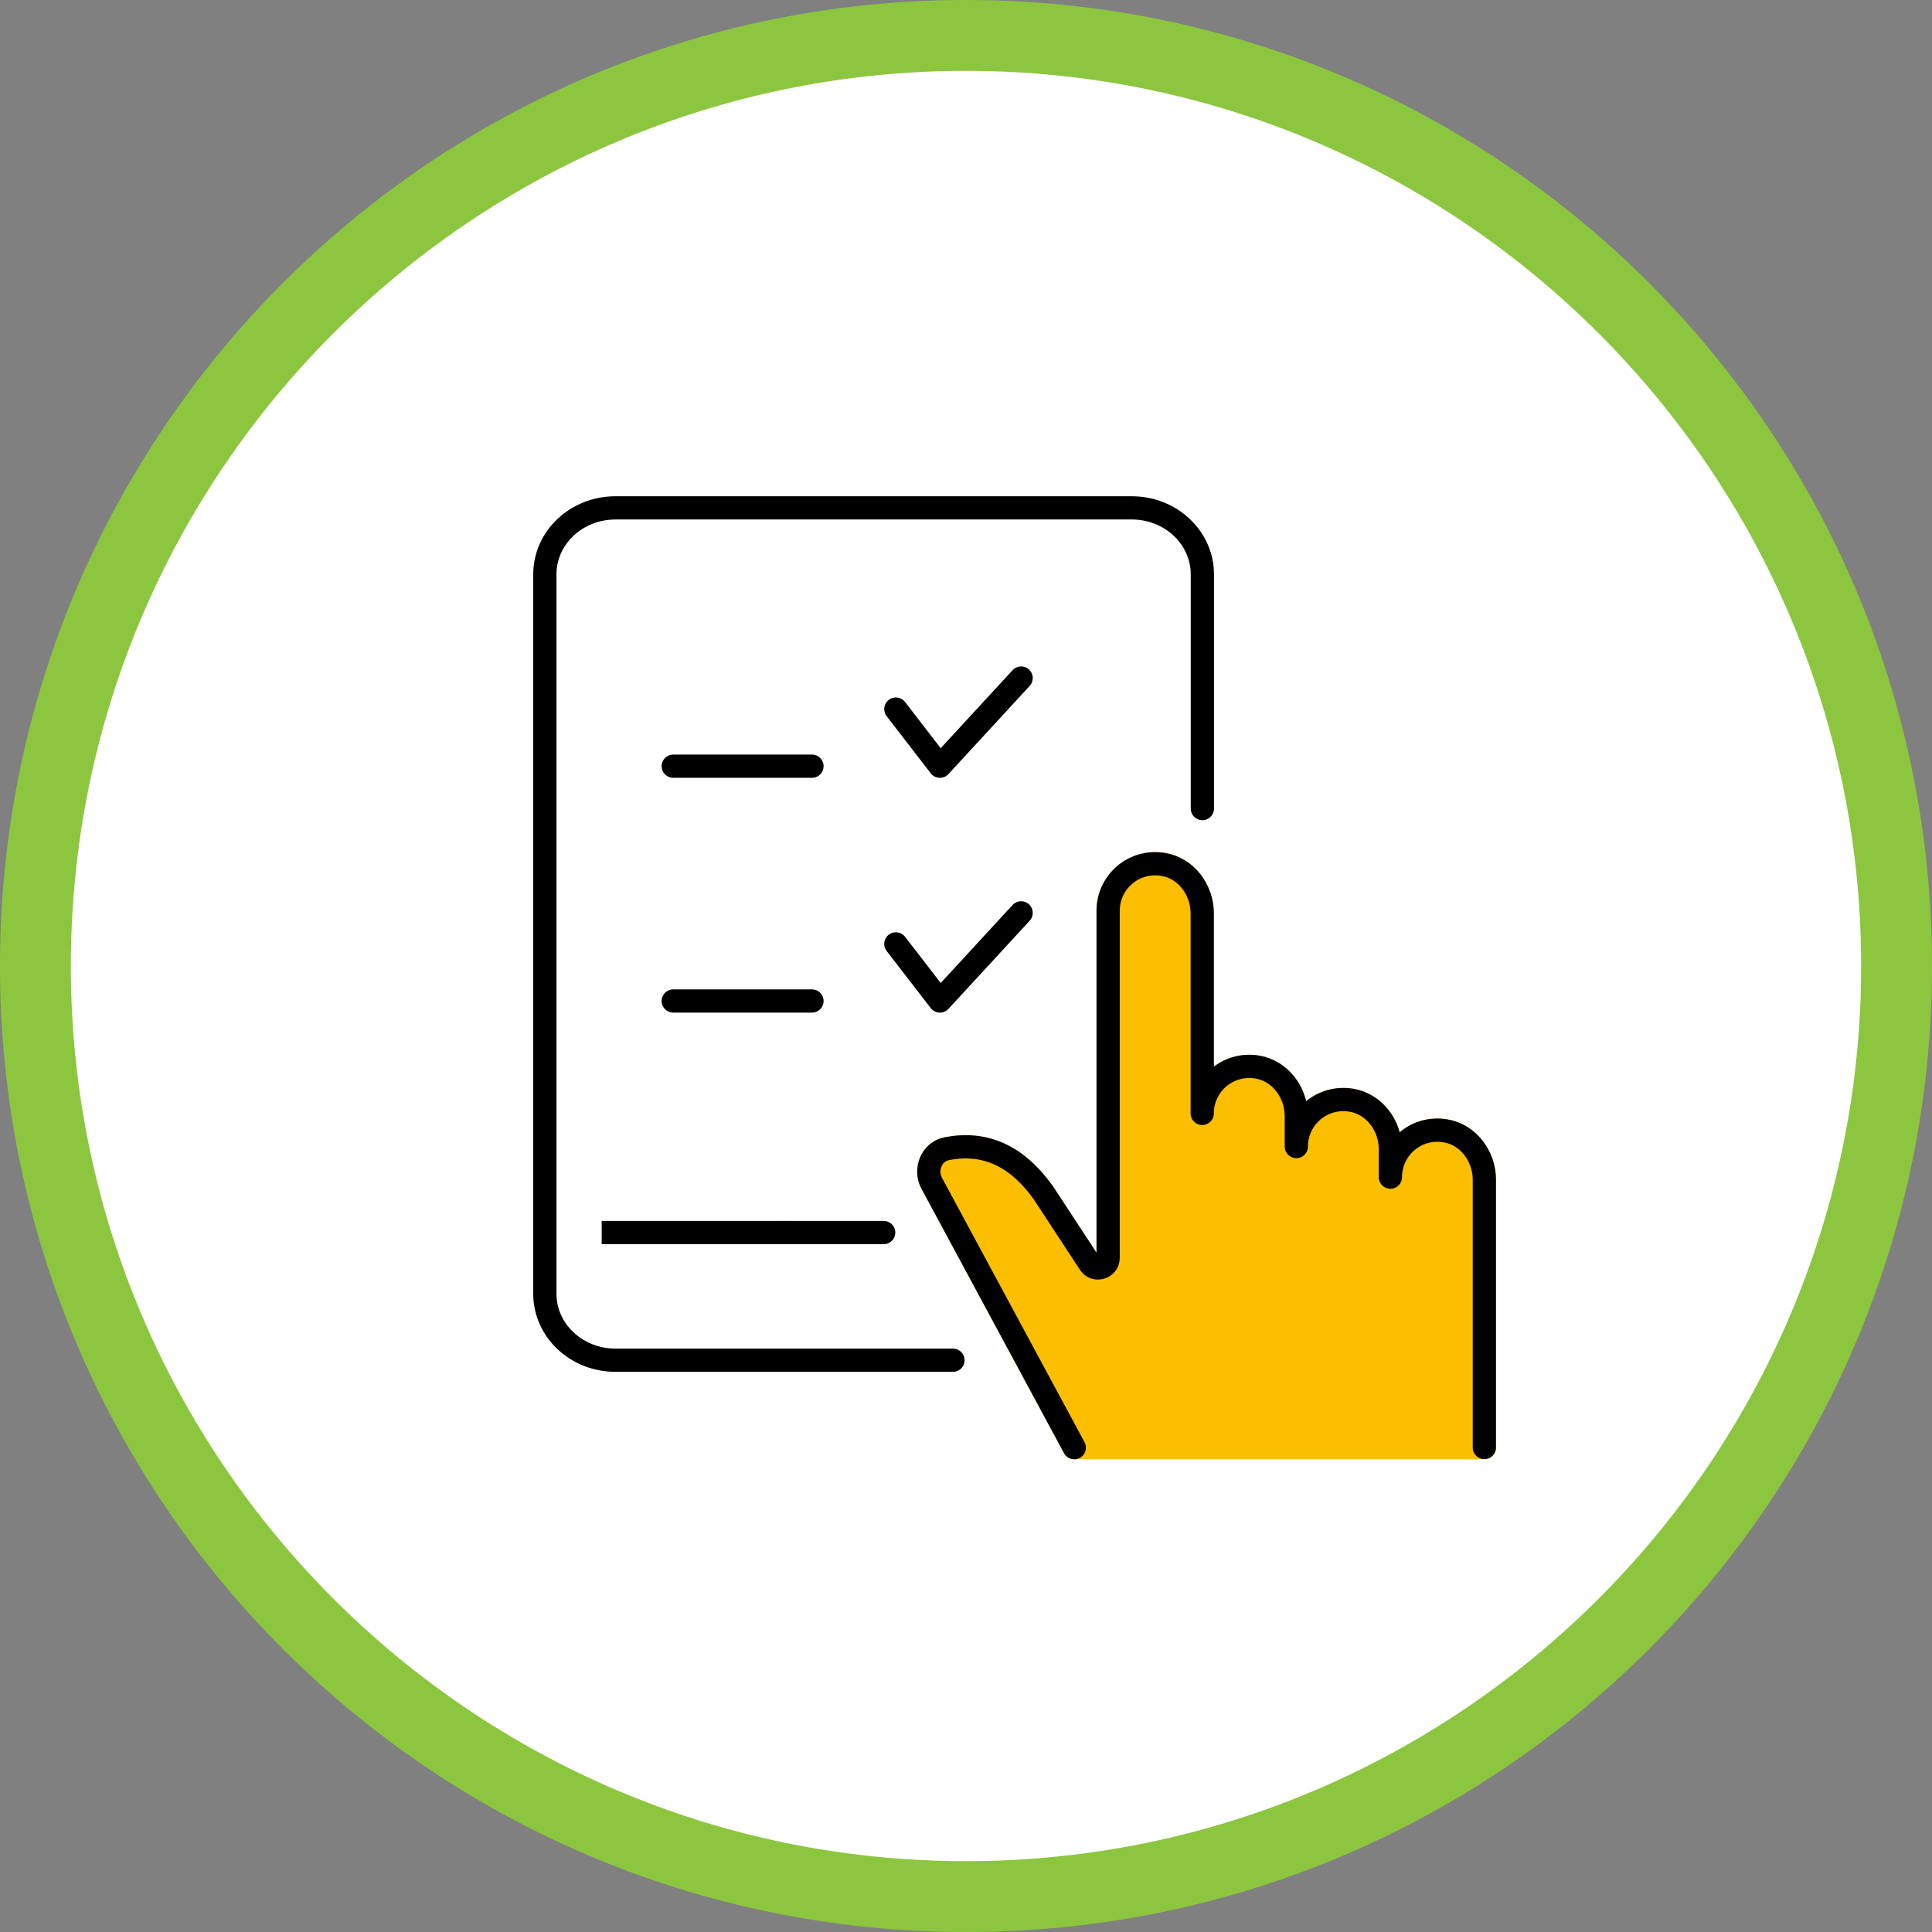
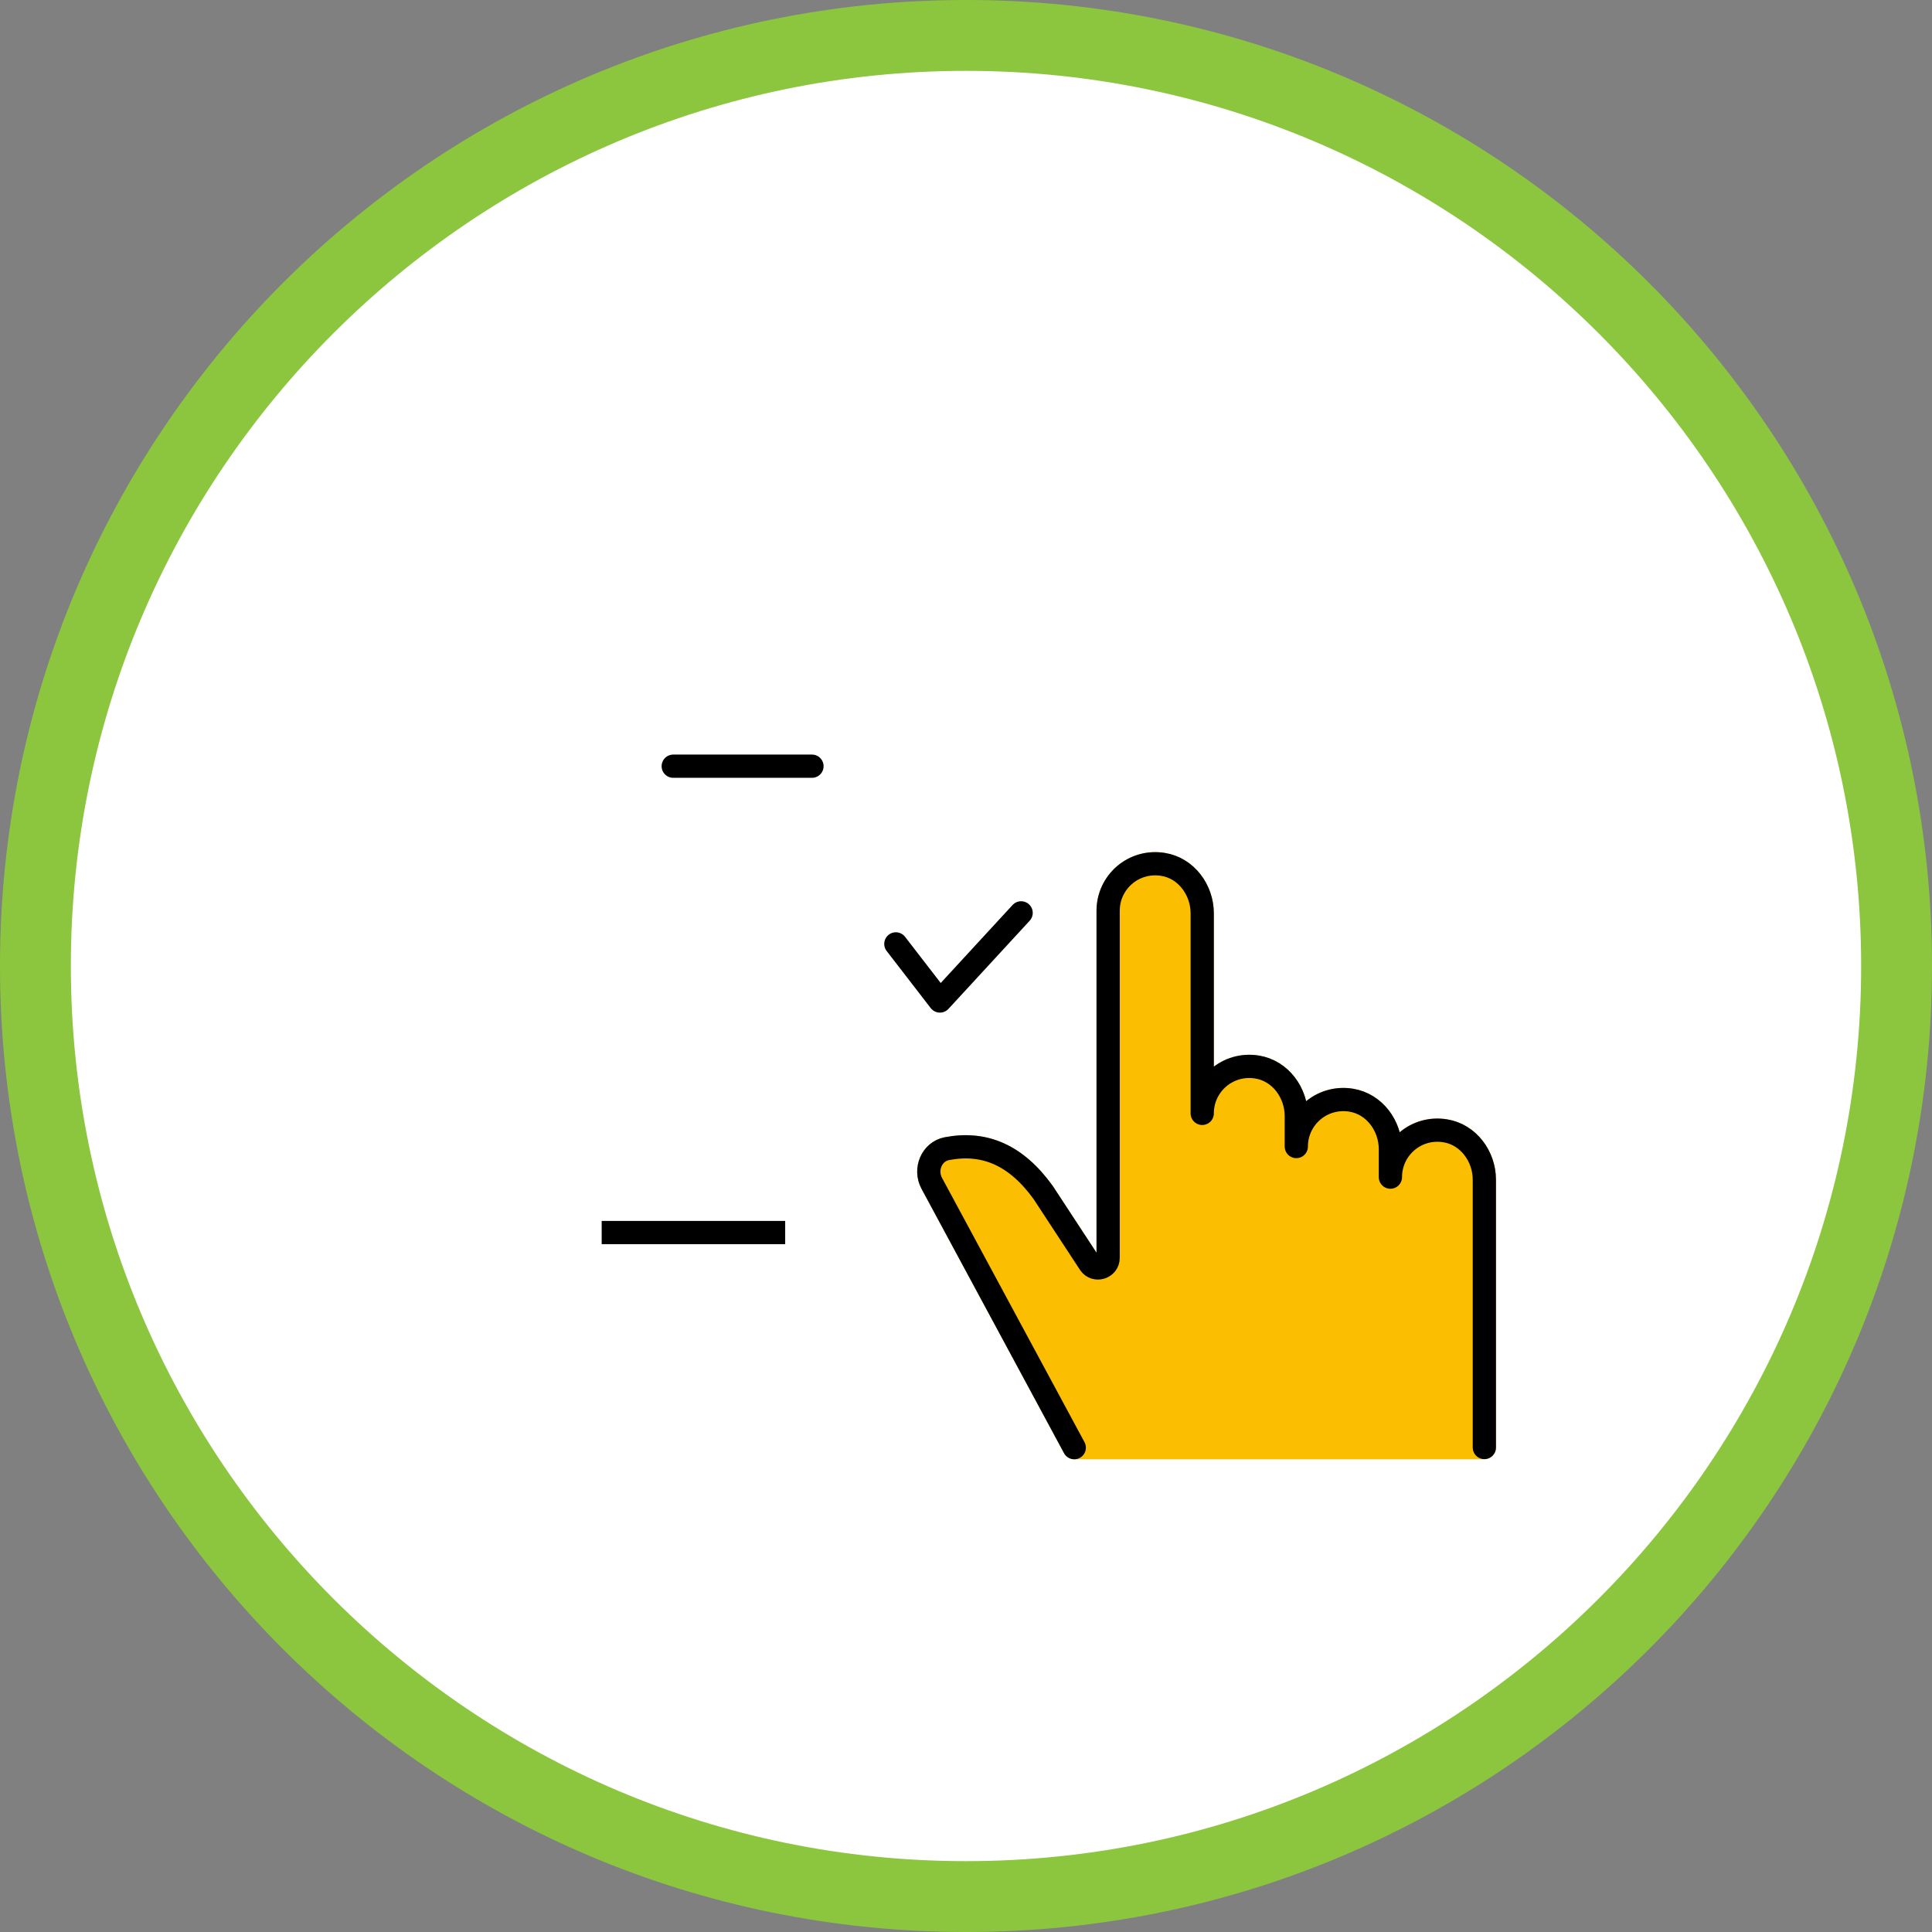
<svg xmlns="http://www.w3.org/2000/svg" id="Layer_1" data-name="Layer 1" viewBox="0 0 136.34 136.34">
  <rect x="0" y="0" width="136.34" height="136.34" fill="#808080" stroke="none" />
  <defs>
    <style> .cls-1 { fill: #8cc63f; } .cls-2, .cls-3 { fill: #fff; } .cls-4 { fill: #fbbe00; stroke: #fbbe00; } .cls-4, .cls-5, .cls-3, .cls-6 { stroke-linejoin: round; stroke-width: 1.64px; } .cls-4, .cls-3, .cls-6 { stroke-linecap: round; } .cls-5, .cls-6 { fill: none; stroke: #000; } .cls-3 { stroke: #fff; } </style>
  </defs>
  <g>
    <path class="cls-2" d="M68.17,133.84C31.96,133.84,2.5,104.38,2.5,68.17S31.96,2.5,68.17,2.5s65.67,29.46,65.67,65.67-29.46,65.67-65.67,65.67Z" />
    <path class="cls-1" d="M68.17,5c34.83,0,63.17,28.34,63.17,63.17s-28.34,63.17-63.17,63.17S5,103,5,68.17,33.34,5,68.17,5M68.17,0C30.52,0,0,30.52,0,68.17s30.52,68.17,68.17,68.17,68.17-30.52,68.17-68.17S105.82,0,68.17,0h0Z" />
  </g>
  <g>
    <g>
      <path class="cls-3" d="M38.44,40.53v50.77c0,2.59,2.23,4.69,4.98,4.69h36.44c2.75,0,4.98-2.1,4.98-4.69v-50.77c0-2.59-2.23-4.69-4.98-4.69h-36.44c-2.75,0-4.98,2.1-4.98,4.69Z" />
-       <path class="cls-6" d="M84.85,57.06v-16.53c0-2.59-2.23-4.69-4.98-4.69h-36.44c-2.75,0-4.98,2.1-4.98,4.69v50.77c0,2.59,2.23,4.69,4.98,4.69h23.82" />
      <line class="cls-5" x1="42.46" y1="86.98" x2="55.41" y2="86.98" />
-       <line class="cls-6" x1="55.41" y1="86.98" x2="62.36" y2="86.98" />
    </g>
-     <polyline class="cls-6" points="63.22 50.04 66.33 54.07 72.06 47.85" />
    <line class="cls-6" x1="47.51" y1="54.07" x2="57.3" y2="54.07" />
    <polyline class="cls-6" points="63.22 66.61 66.33 70.64 72.06 64.42" />
-     <line class="cls-6" x1="47.51" y1="70.64" x2="57.3" y2="70.64" />
    <g>
-       <path class="cls-4" d="M104.75,102.15v-18.9c0-1.65-1.13-3.19-2.76-3.45-2.08-.34-3.87,1.26-3.87,3.27h0v-1.97c0-1.65-1.12-3.19-2.76-3.46-2.08-.34-3.88,1.25-3.88,3.27h0v-2.15c0-1.65-1.12-3.19-2.76-3.46-2.08-.34-3.88,1.25-3.88,3.27v-14.12c0-1.65-1.13-3.19-2.76-3.45-2.08-.34-3.88,1.25-3.88,3.27v24.5c0,.69-.9.97-1.29.41l-3.29-5.02c-1.93-2.68-4.17-3.6-6.8-3.1-1.08.21-1.59,1.47-1.07,2.44l10.06,18.66h28.93Z" />
+       <path class="cls-4" d="M104.75,102.15v-18.9c0-1.65-1.13-3.19-2.76-3.45-2.08-.34-3.87,1.26-3.87,3.27v-1.97c0-1.65-1.12-3.19-2.76-3.46-2.08-.34-3.88,1.25-3.88,3.27h0v-2.15c0-1.65-1.12-3.19-2.76-3.46-2.08-.34-3.88,1.25-3.88,3.27v-14.12c0-1.65-1.13-3.19-2.76-3.45-2.08-.34-3.88,1.25-3.88,3.27v24.5c0,.69-.9.97-1.29.41l-3.29-5.02c-1.93-2.68-4.17-3.6-6.8-3.1-1.08.21-1.59,1.47-1.07,2.44l10.06,18.66h28.93Z" />
      <path class="cls-6" d="M104.75,102.15v-18.9c0-1.65-1.13-3.19-2.76-3.45-2.08-.34-3.87,1.26-3.87,3.27h0v-1.97c0-1.65-1.12-3.19-2.76-3.46-2.08-.34-3.88,1.25-3.88,3.27h0v-2.15c0-1.65-1.12-3.19-2.76-3.46-2.08-.34-3.88,1.25-3.88,3.27v-14.12c0-1.65-1.13-3.19-2.76-3.45-2.08-.34-3.88,1.25-3.88,3.27v24.5c0,.69-.9.97-1.29.41l-3.29-5.02c-1.93-2.68-4.17-3.6-6.8-3.1-1.08.21-1.59,1.47-1.07,2.44l10.06,18.66" />
    </g>
  </g>
</svg>